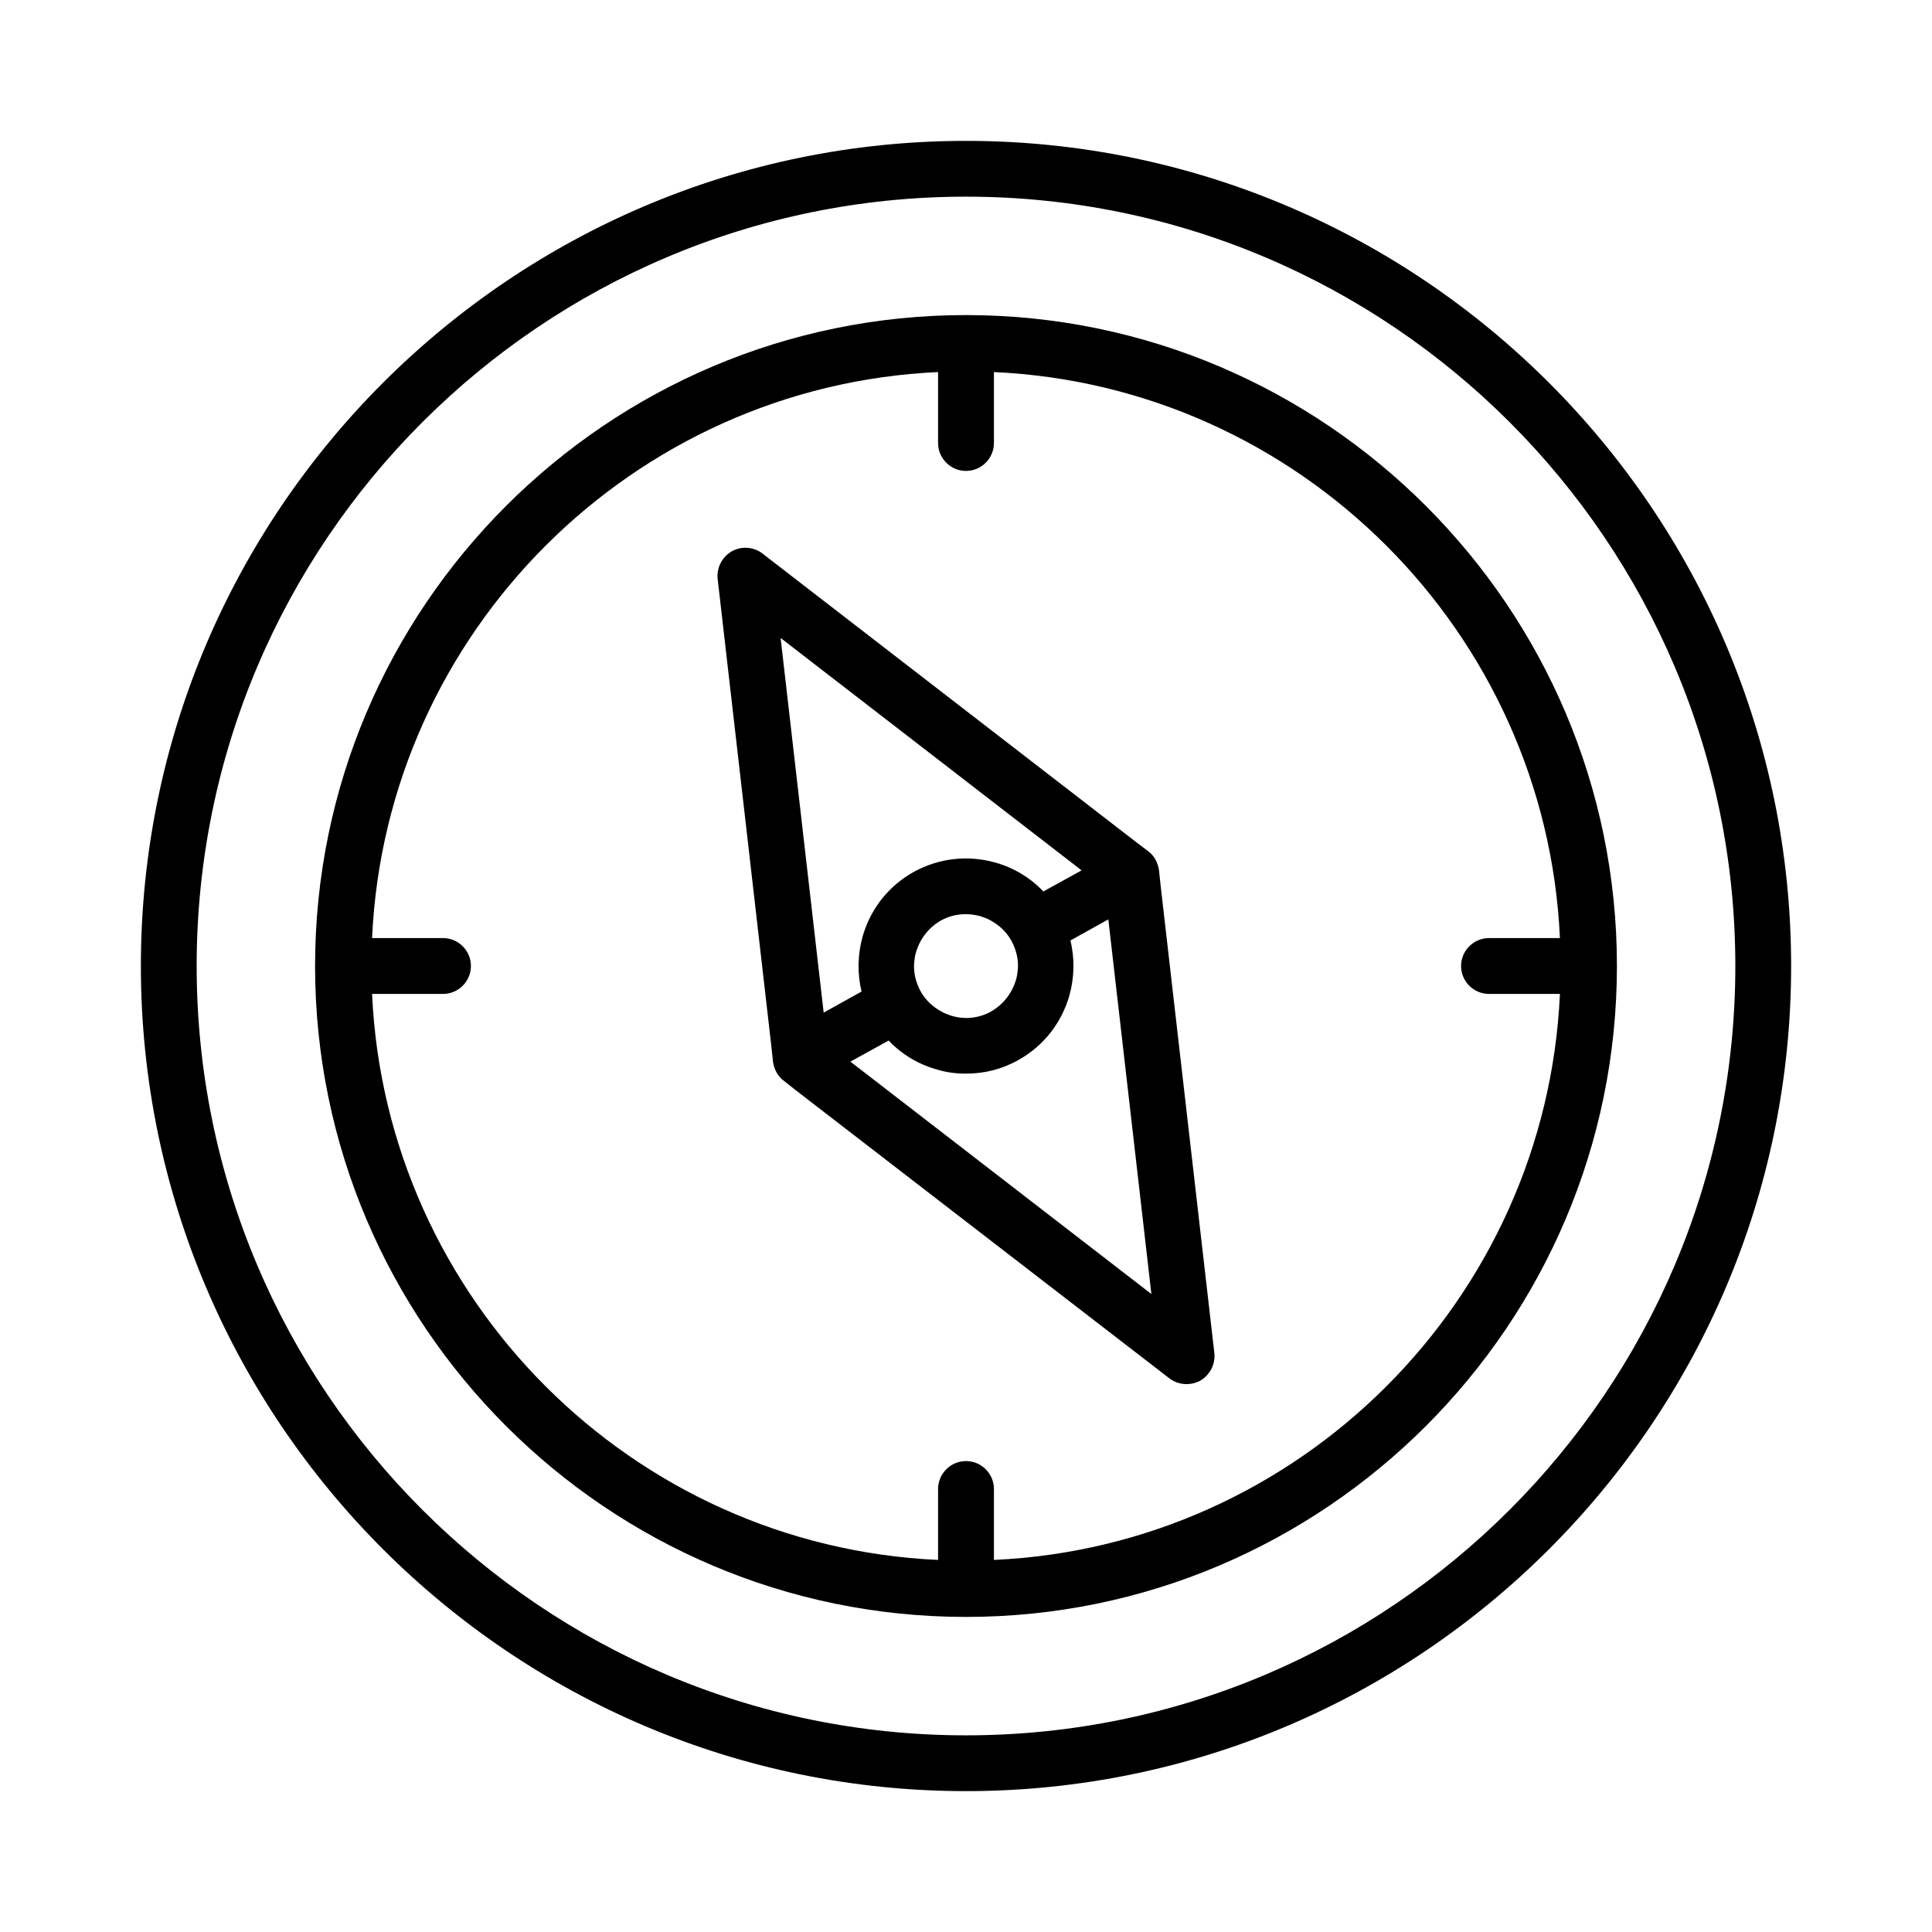
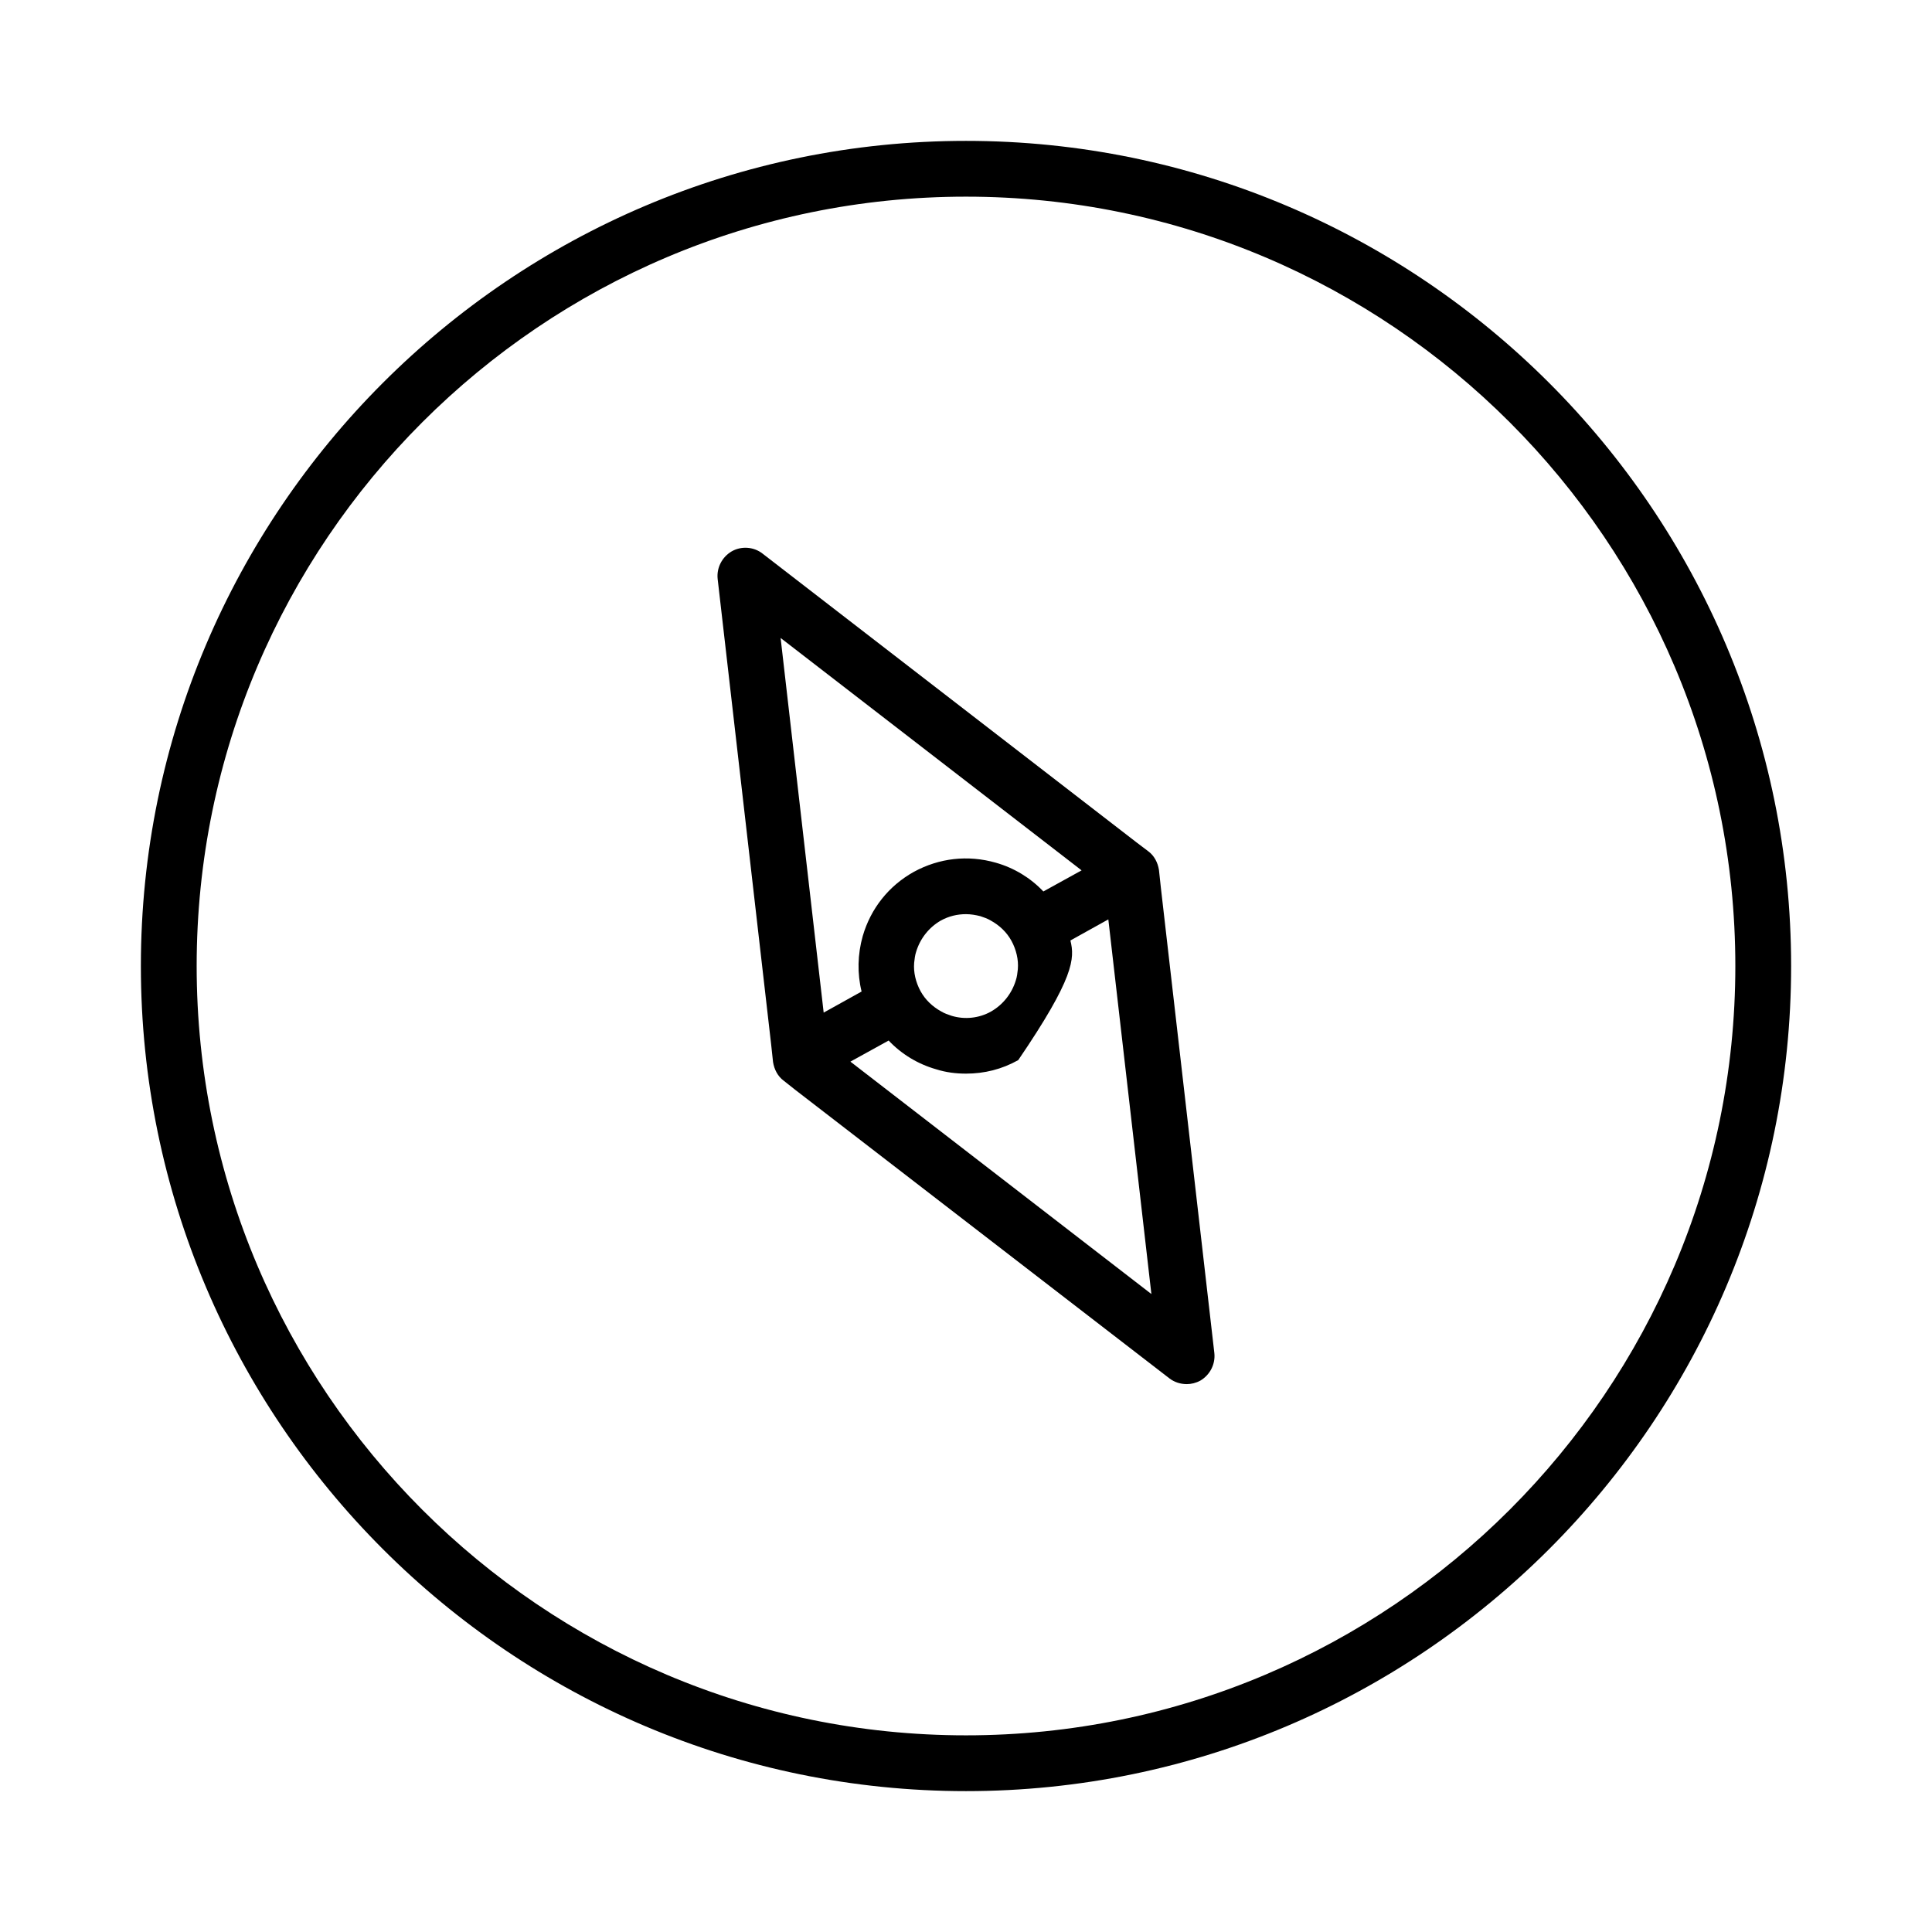
<svg xmlns="http://www.w3.org/2000/svg" width="24" height="24" viewBox="0 0 24 24" fill="none">
  <path d="M12 1.75C6.35 1.75 1.75 6.35 1.75 12C1.75 17.65 6.35 22.25 12 22.25C17.65 22.25 22.25 17.65 22.25 12C22.25 6.35 17.65 1.75 12 1.75ZM12 21.557C6.731 21.557 2.443 17.269 2.443 12C2.443 6.731 6.731 2.443 12 2.443C17.269 2.443 21.557 6.731 21.557 12C21.557 17.269 17.269 21.557 12 21.557Z" fill="black" />
-   <path d="M12 3.914C7.543 3.914 3.914 7.543 3.914 12C3.914 16.456 7.543 20.086 12 20.086C16.456 20.086 20.086 16.456 20.086 12C20.086 7.543 16.456 3.914 12 3.914ZM12.347 19.378V18.497C12.347 18.308 12.193 18.15 12 18.15C11.807 18.15 11.653 18.308 11.653 18.497V19.378C7.855 19.205 4.795 16.145 4.622 12.347H5.503C5.692 12.347 5.85 12.193 5.85 12C5.85 11.807 5.692 11.653 5.503 11.653H4.622C4.795 7.855 7.855 4.795 11.653 4.622V5.503C11.653 5.692 11.807 5.85 12 5.85C12.193 5.85 12.347 5.692 12.347 5.503V4.622C16.145 4.795 19.205 7.855 19.378 11.653H18.497C18.308 11.653 18.15 11.807 18.15 12C18.15 12.193 18.308 12.347 18.497 12.347H19.378C19.205 16.145 16.145 19.205 12.347 19.378Z" fill="black" />
-   <path d="M14.421 11.03L14.397 10.807C14.382 10.713 14.337 10.628 14.263 10.574L14.119 10.465L9.47 6.875C9.361 6.791 9.207 6.781 9.088 6.85C8.97 6.92 8.9 7.053 8.915 7.192L9.579 12.97L9.603 13.193C9.618 13.287 9.663 13.372 9.737 13.426L9.881 13.54L14.53 17.125C14.59 17.17 14.664 17.194 14.743 17.194C14.798 17.194 14.857 17.18 14.912 17.15C15.03 17.08 15.1 16.947 15.085 16.808L14.421 11.03ZM9.697 7.925L13.436 10.812L12.961 11.074C12.802 10.906 12.599 10.782 12.371 10.717C12.025 10.618 11.668 10.658 11.351 10.831C11.039 11.005 10.816 11.287 10.717 11.629C10.653 11.856 10.648 12.094 10.703 12.317L10.232 12.579L9.697 7.925ZM12.565 11.688C12.624 11.797 12.654 11.921 12.644 12.04C12.639 12.084 12.634 12.134 12.619 12.178C12.569 12.342 12.46 12.48 12.312 12.565C12.163 12.649 11.985 12.668 11.822 12.619C11.777 12.604 11.733 12.589 11.693 12.565C11.584 12.505 11.495 12.421 11.435 12.312C11.376 12.203 11.346 12.079 11.356 11.96C11.361 11.916 11.366 11.866 11.381 11.822C11.431 11.658 11.54 11.52 11.688 11.435C11.787 11.381 11.891 11.356 12 11.356C12.059 11.356 12.119 11.366 12.178 11.381C12.223 11.396 12.267 11.411 12.307 11.435C12.416 11.495 12.505 11.579 12.565 11.688ZM10.564 13.188L11.039 12.926C11.198 13.094 11.401 13.218 11.629 13.283C11.752 13.322 11.876 13.337 12 13.337C12.228 13.337 12.446 13.283 12.649 13.169C12.961 12.995 13.184 12.713 13.283 12.371C13.347 12.144 13.352 11.906 13.297 11.683L13.768 11.421L14.303 16.075L10.564 13.188Z" fill="black" />
+   <path d="M14.421 11.03L14.397 10.807C14.382 10.713 14.337 10.628 14.263 10.574L14.119 10.465L9.47 6.875C9.361 6.791 9.207 6.781 9.088 6.85C8.97 6.92 8.9 7.053 8.915 7.192L9.579 12.97L9.603 13.193C9.618 13.287 9.663 13.372 9.737 13.426L9.881 13.54L14.53 17.125C14.59 17.17 14.664 17.194 14.743 17.194C14.798 17.194 14.857 17.18 14.912 17.15C15.03 17.08 15.1 16.947 15.085 16.808L14.421 11.03ZM9.697 7.925L13.436 10.812L12.961 11.074C12.802 10.906 12.599 10.782 12.371 10.717C12.025 10.618 11.668 10.658 11.351 10.831C11.039 11.005 10.816 11.287 10.717 11.629C10.653 11.856 10.648 12.094 10.703 12.317L10.232 12.579L9.697 7.925ZM12.565 11.688C12.624 11.797 12.654 11.921 12.644 12.04C12.639 12.084 12.634 12.134 12.619 12.178C12.569 12.342 12.46 12.48 12.312 12.565C12.163 12.649 11.985 12.668 11.822 12.619C11.777 12.604 11.733 12.589 11.693 12.565C11.584 12.505 11.495 12.421 11.435 12.312C11.376 12.203 11.346 12.079 11.356 11.96C11.361 11.916 11.366 11.866 11.381 11.822C11.431 11.658 11.54 11.52 11.688 11.435C11.787 11.381 11.891 11.356 12 11.356C12.059 11.356 12.119 11.366 12.178 11.381C12.223 11.396 12.267 11.411 12.307 11.435C12.416 11.495 12.505 11.579 12.565 11.688ZM10.564 13.188L11.039 12.926C11.198 13.094 11.401 13.218 11.629 13.283C11.752 13.322 11.876 13.337 12 13.337C12.228 13.337 12.446 13.283 12.649 13.169C13.347 12.144 13.352 11.906 13.297 11.683L13.768 11.421L14.303 16.075L10.564 13.188Z" fill="black" />
</svg>